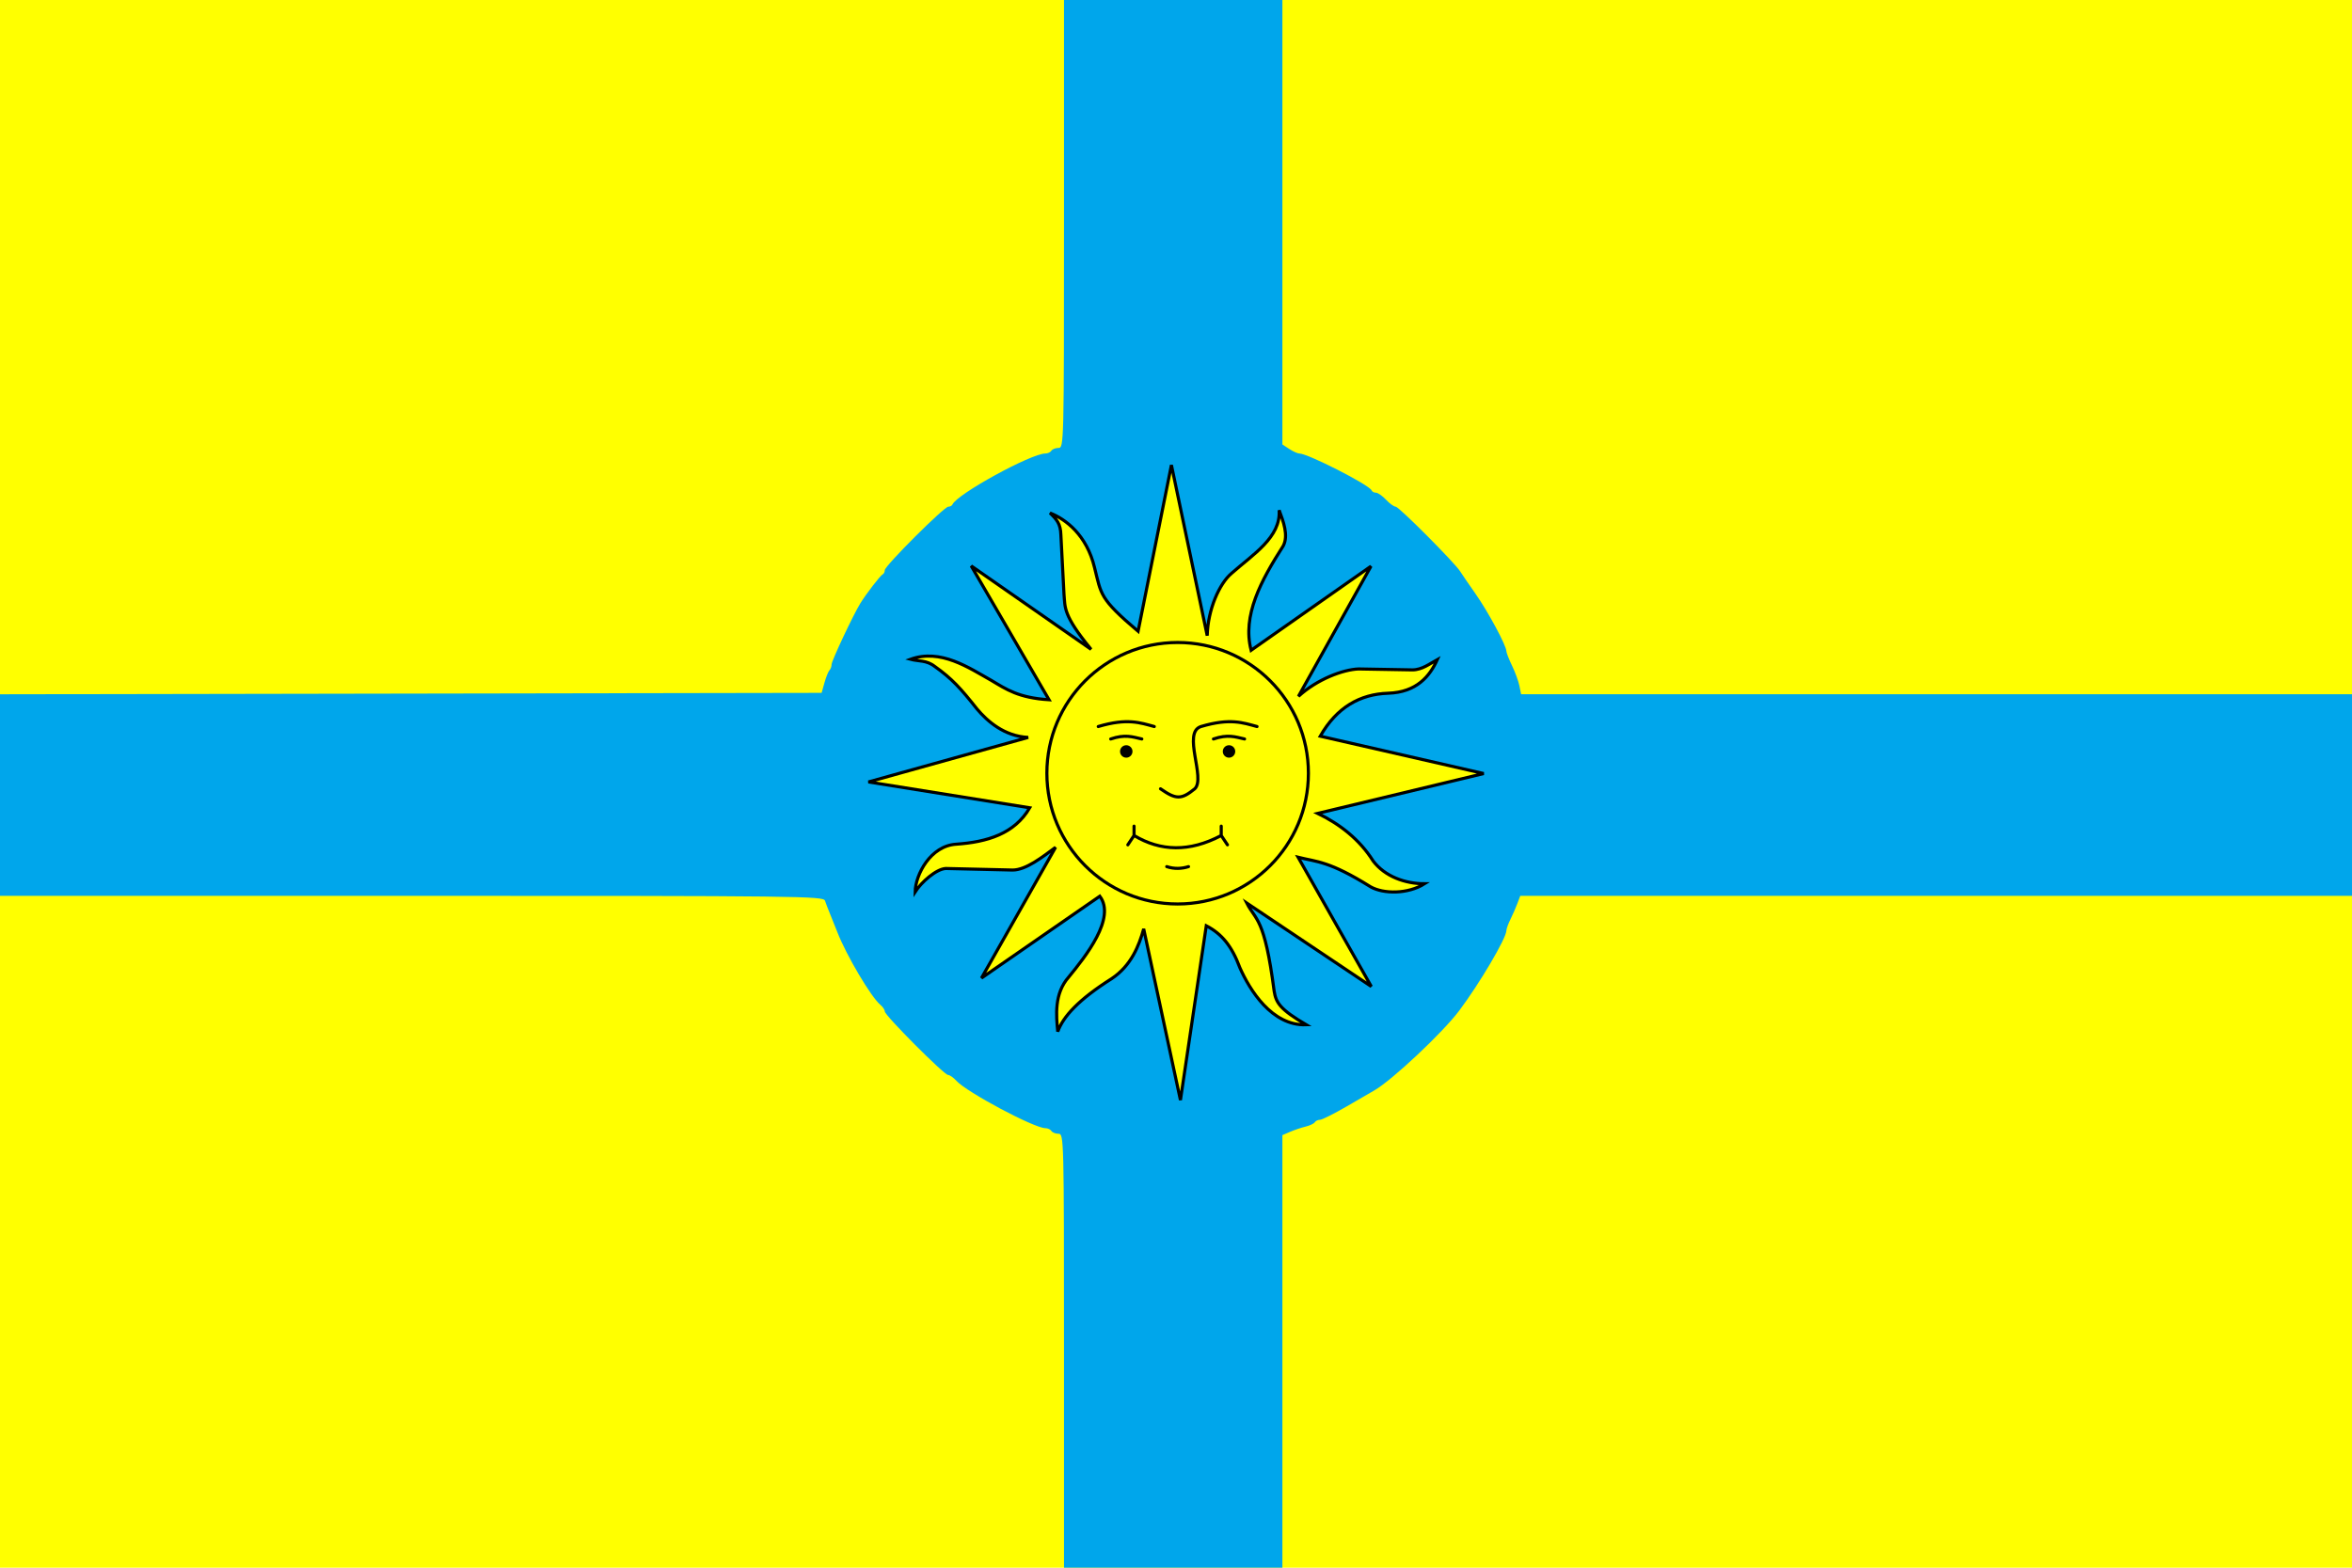
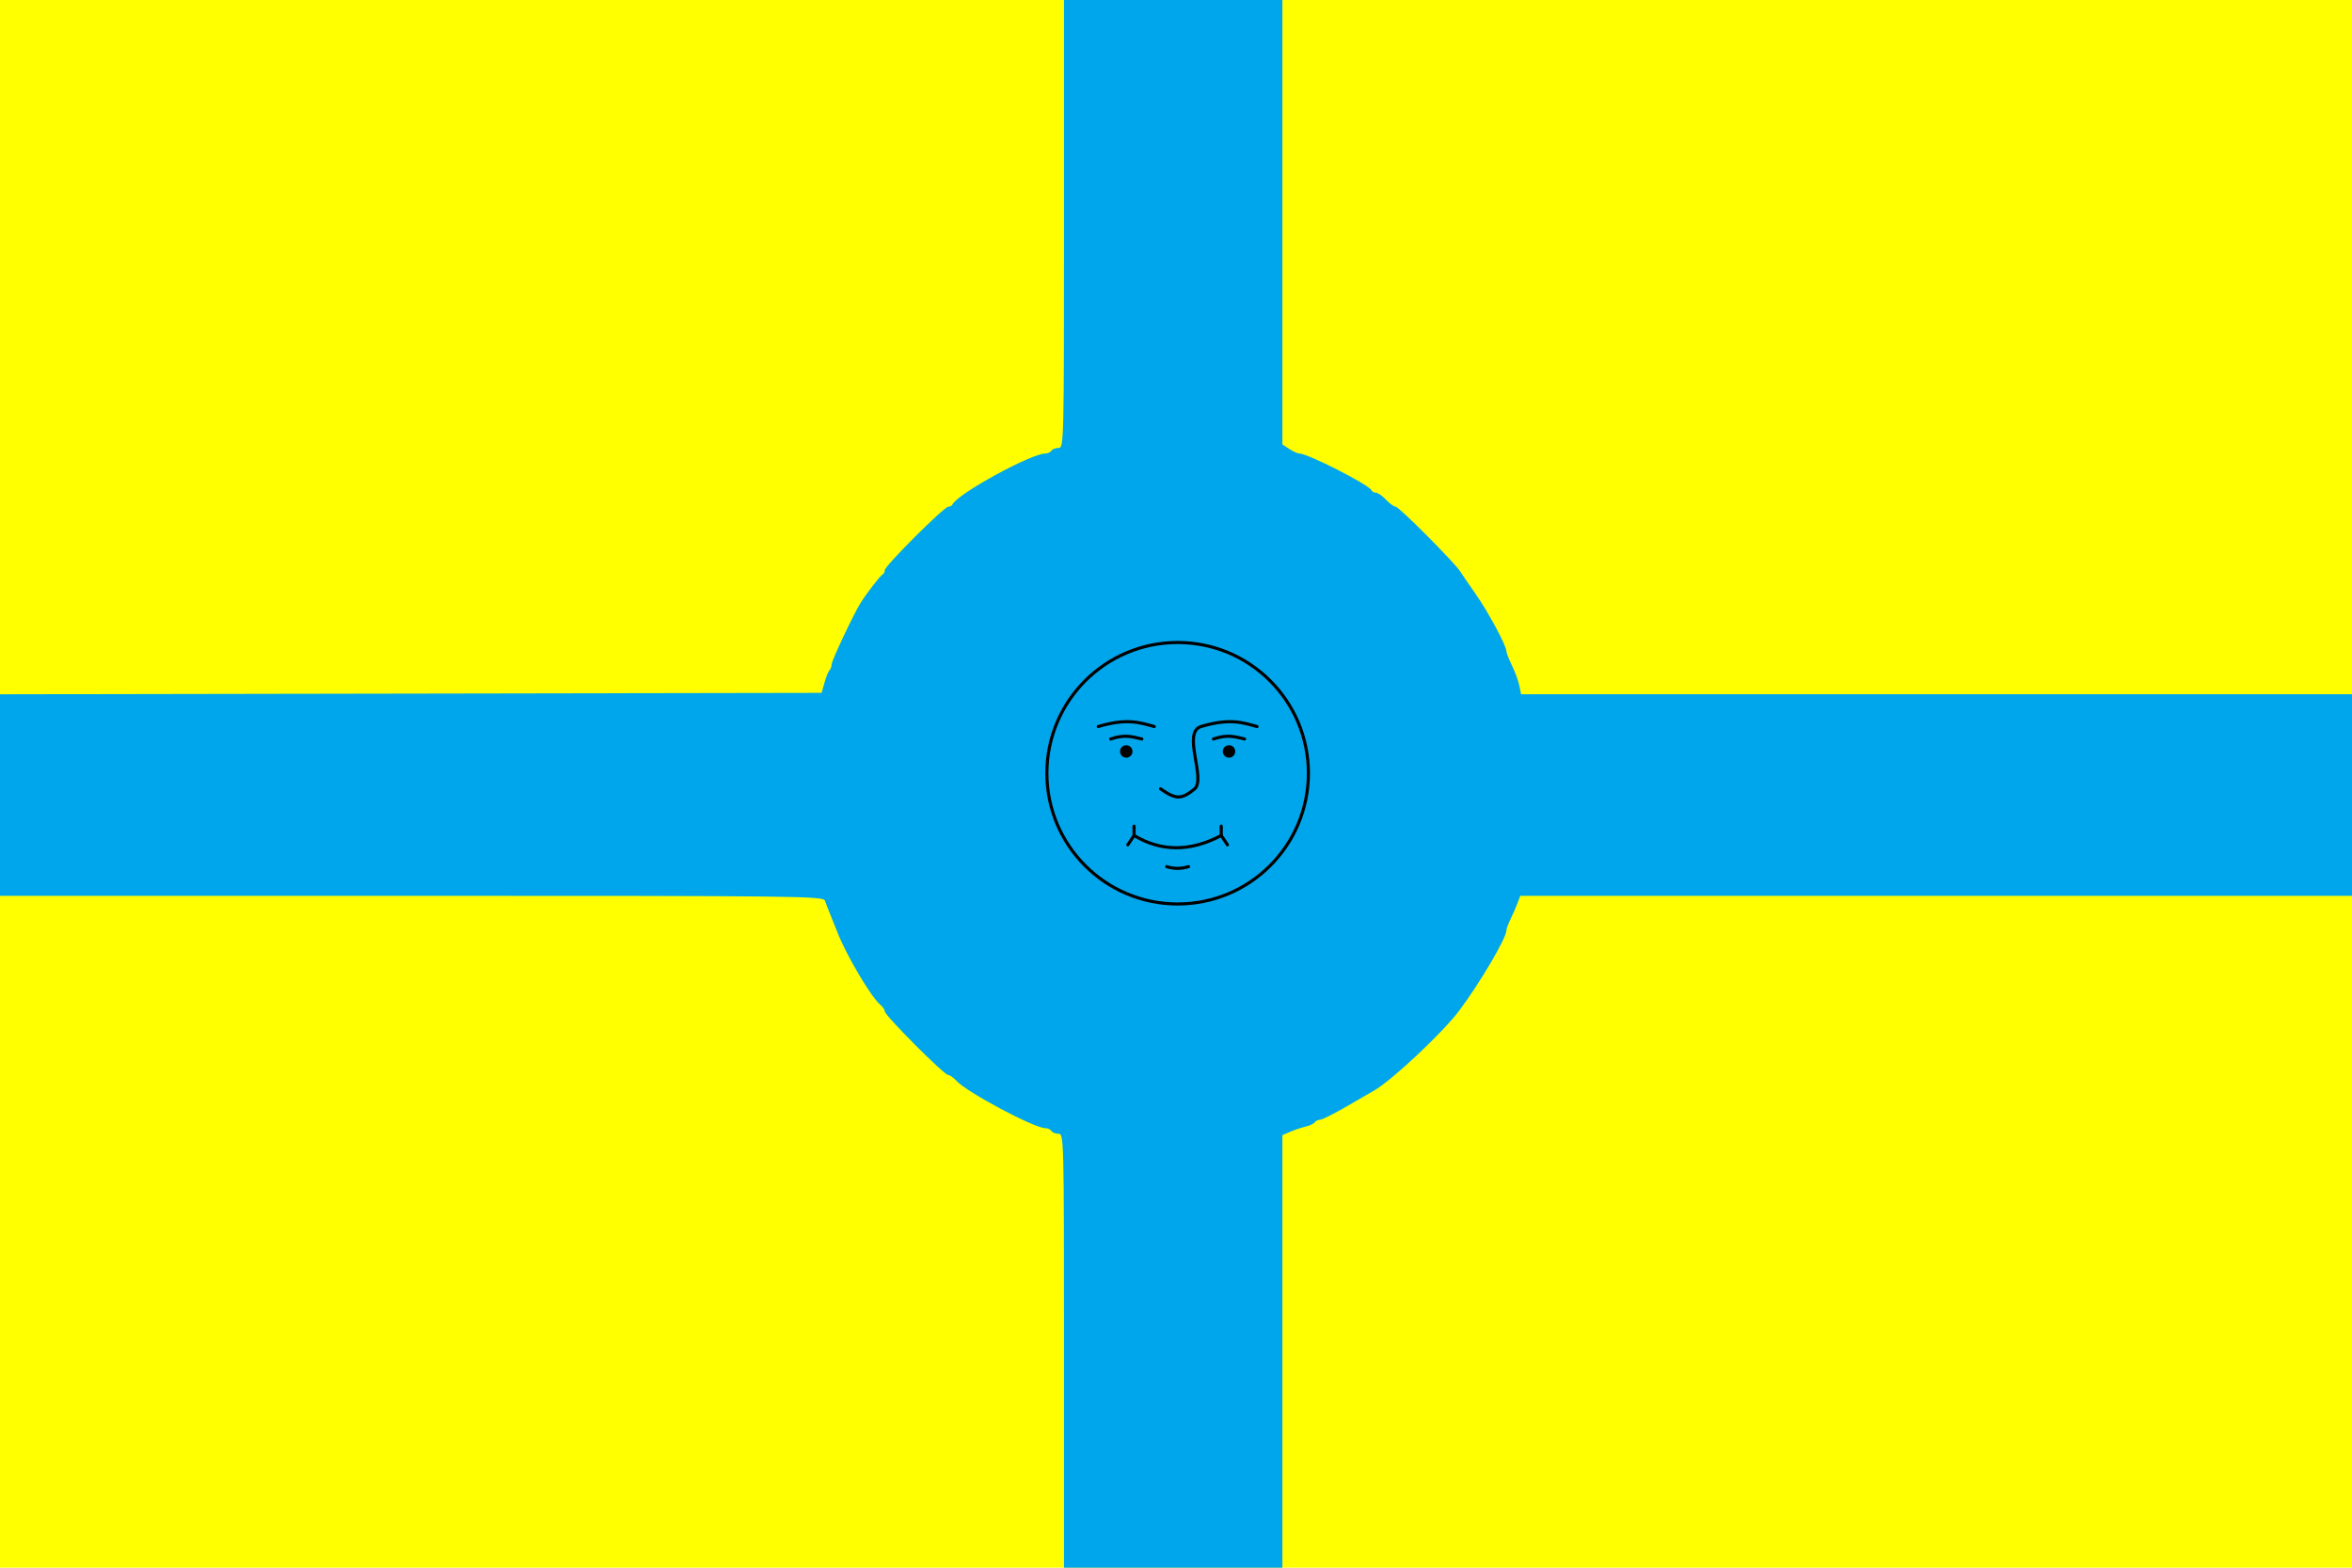
<svg xmlns="http://www.w3.org/2000/svg" height="560px" width="840px" version="1.1" id="svg62757" xml:space="preserve">
  <title id="title68095">Flag of Kamianets-Podilskyi Raion</title>
  <defs id="defs62761" />
  <rect style="fill:#ffff00;stroke-width:2.233;fill-opacity:1" x="0" y="0" height="560" width="840" id="rect62743" />
  <path style="fill:#00a6eb;fill-opacity:1" d="m 380,482.5 c 0,-76.048 -0.036,-77.5 -1.941,-77.5 -1.068,0 -2.219,-0.45 -2.559,-1 -0.34,-0.55 -1.311,-1 -2.158,-1 -3.96,0 -28.088,-12.851 -31.773,-16.924 -1.034,-1.142 -2.372,-2.081 -2.974,-2.087 C 337.179,383.976 316,362.722 316,361.314 c 0,-0.588 -0.721,-1.667 -1.601,-2.398 -3.303,-2.741 -12.113,-17.629 -15.337,-25.916 -0.749,-1.925 -1.921,-4.85 -2.604,-6.5 -0.684,-1.65 -1.502,-3.788 -1.819,-4.75 C 294.094,320.094 286.175,320 147.031,320 H 0 v -35.997 -35.997 l 146.718,-0.253 146.718,-0.253 1.032,-3.668 c 0.568,-2.017 1.37,-4.005 1.782,-4.417 0.412,-0.412 0.75,-1.35 0.75,-2.086 0,-1.286 7.73,-17.718 10.267,-21.826 2.109,-3.414 7.18,-9.987 7.976,-10.337 C 315.659,204.983 316,204.301 316,203.65 316,202.127 337.159,181 338.683,181 c 0.633,0 1.3,-0.356 1.484,-0.791 C 341.705,176.557 368.227,162 373.342,162 c 0.847,0 1.818,-0.45 2.158,-1 0.34,-0.55 1.491,-1 2.559,-1 C 379.964,160 380,158.523 380,80 V 0 h 39 39 v 79.385 79.385 l 2.465,1.615 c 1.356,0.888 2.975,1.615 3.599,1.615 2.995,0 25.022,11.239 25.77,13.149 0.183,0.468 0.892,0.851 1.576,0.851 0.683,0 2.299,1.125 3.591,2.5 1.292,1.375 2.856,2.5 3.476,2.5 1.139,0 21.173,20.119 23.024,23.122 0.55,0.892 3.016,4.492 5.48,8 4.48,6.378 10.972,18.438 11.003,20.44 0.009,0.584 0.929,2.949 2.043,5.256 1.114,2.307 2.296,5.541 2.625,7.188 L 543.25,248 H 691.625 840 v 36 36 H 691.475 542.951 l -1.037,2.75 c -0.57,1.512 -1.684,4.057 -2.475,5.654 -0.791,1.597 -1.44,3.397 -1.441,4 -0.005,2.688 -9.481,18.784 -16.834,28.596 -5.88,7.846 -23.947,24.829 -30.322,28.5 -0.955,0.55 -5.419,3.138 -9.92,5.75 -4.501,2.612 -8.774,4.75 -9.494,4.75 -0.721,0 -1.557,0.4 -1.86,0.889 -0.302,0.489 -1.791,1.189 -3.309,1.556 -1.518,0.367 -3.997,1.201 -5.509,1.855 L 458,405.488 V 482.744 560 h -39 -39 z" id="path66592" />
  <g transform="matrix(1.112,0,0,1.112,3.585,-1.79)" id="g62900">
-     <path style="fill:#ffff00;stroke:#000000;stroke-width:1px;stroke-linejoin:miter" d="m 373,151 11.5,54.8 c 0.2,-8.4 3.9,-16.7 7.8,-20 6.9,-6.1 15.9,-11.6 15.3,-20.3 1.3,3.5 3.1,8.1 1.3,11.5 -7.1,11.1 -13.2,22.3 -10.3,33.5 l 38.5,-27 -23.3,41.8 c 6,-5.5 14.3,-8.6 19.3,-8.8 l 17.3,0.3 c 3.1,0 5.6,-2 8,-3.3 -2.4,5.3 -6.6,10.5 -15.8,10.8 -9,0.3 -16.5,4.5 -21.8,13.8 l 52.5,12 -53.3,12.8 c 7,3.4 13.4,8.3 17.8,15.3 3.8,5 10.3,7.3 16.5,7.3 -5.4,3.4 -13.2,3.3 -17.3,1 -13.3,-8.3 -17.2,-8 -23.3,-9.5 l 23.5,41.5 -40,-26.8 c 2.9,5.7 5.7,4.4 8.8,28.3 0.6,3.7 1.8,5.8 10.3,10.8 -11.1,0.4 -18.2,-11.3 -21.3,-18.3 -2.6,-7 -5.8,-10.9 -10.8,-13.5 l -8.3,56 -11.8,-55 c -1.5,5.4 -4,11.8 -10.3,16 -10.6,6.7 -15.6,12.2 -17.3,17 -0.5,-5.1 -1.2,-12.2 3.5,-17.5 5.4,-6.6 15.3,-19 10,-26 l -38,26.3 23.8,-42 c -4.2,3.1 -9.5,7.3 -13.8,7.3 l -21.5,-0.5 c -3.1,0.2 -7.8,4.4 -9.8,7.5 0.1,-5.5 4.9,-14.8 13.2,-15.3 9.9,-0.7 18.7,-3.3 23.6,-11.7 l -51.8,-8.3 51.3,-14.3 c -7.7,-0.4 -13.1,-5.2 -16.4,-9.1 -5.3,-6.7 -8.1,-9.8 -13.6,-13.7 -2.7,-2.1 -5.2,-1.6 -7.8,-2.3 9.7,-3.5 18.7,2.7 26,6.8 4.7,2.8 8.7,5.6 18.5,6.2 l -25,-43 38.5,26.8 c -9.1,-11.1 -8.3,-13.4 -8.7,-17.7 l -1,-19.1 c -0.1,-3.5 -1.3,-4.9 -3.5,-7 5.1,2 11.8,7.1 14.3,17.5 2.2,8.7 1.5,9.9 14,20.5 z" id="path62890" />
    <circle cx="375" cy="250" r="42" style="fill:none;stroke:#000000;stroke-width:1px" id="circle62892" />
    <path style="fill:none;stroke:#000000;stroke-width:1px;stroke-linecap:round" d="m 349.5,235 c 9.4,-2.8 13.5,-1.2 18,0 m 2,20 c 5,3.5 6.7,3.5 11,0 3.6,-3.4 -4.1,-18.1 2,-20 9.4,-2.8 13.5,-1.2 18,0 m -47,4 c 4.64,-1.56 6.9,-0.7 10,0 m 23,0 c 4.64,-1.56 6.9,-0.7 10,0 M 361,270 c 8.5,5.1 17.8,5.4 28,0 m -10.5,10 c -2.2,0.7 -4.6,0.8 -7,0 m -12.5,-7 2,-3 v -3 m 30,6 -2,-3 v -3" id="path62894" />
    <circle cx="358.5" cy="243" r="2" style="fill:#000000" id="circle62896" />
    <circle cx="391.5" cy="243" r="2" style="fill:#000000" id="circle62898" />
  </g>
</svg>